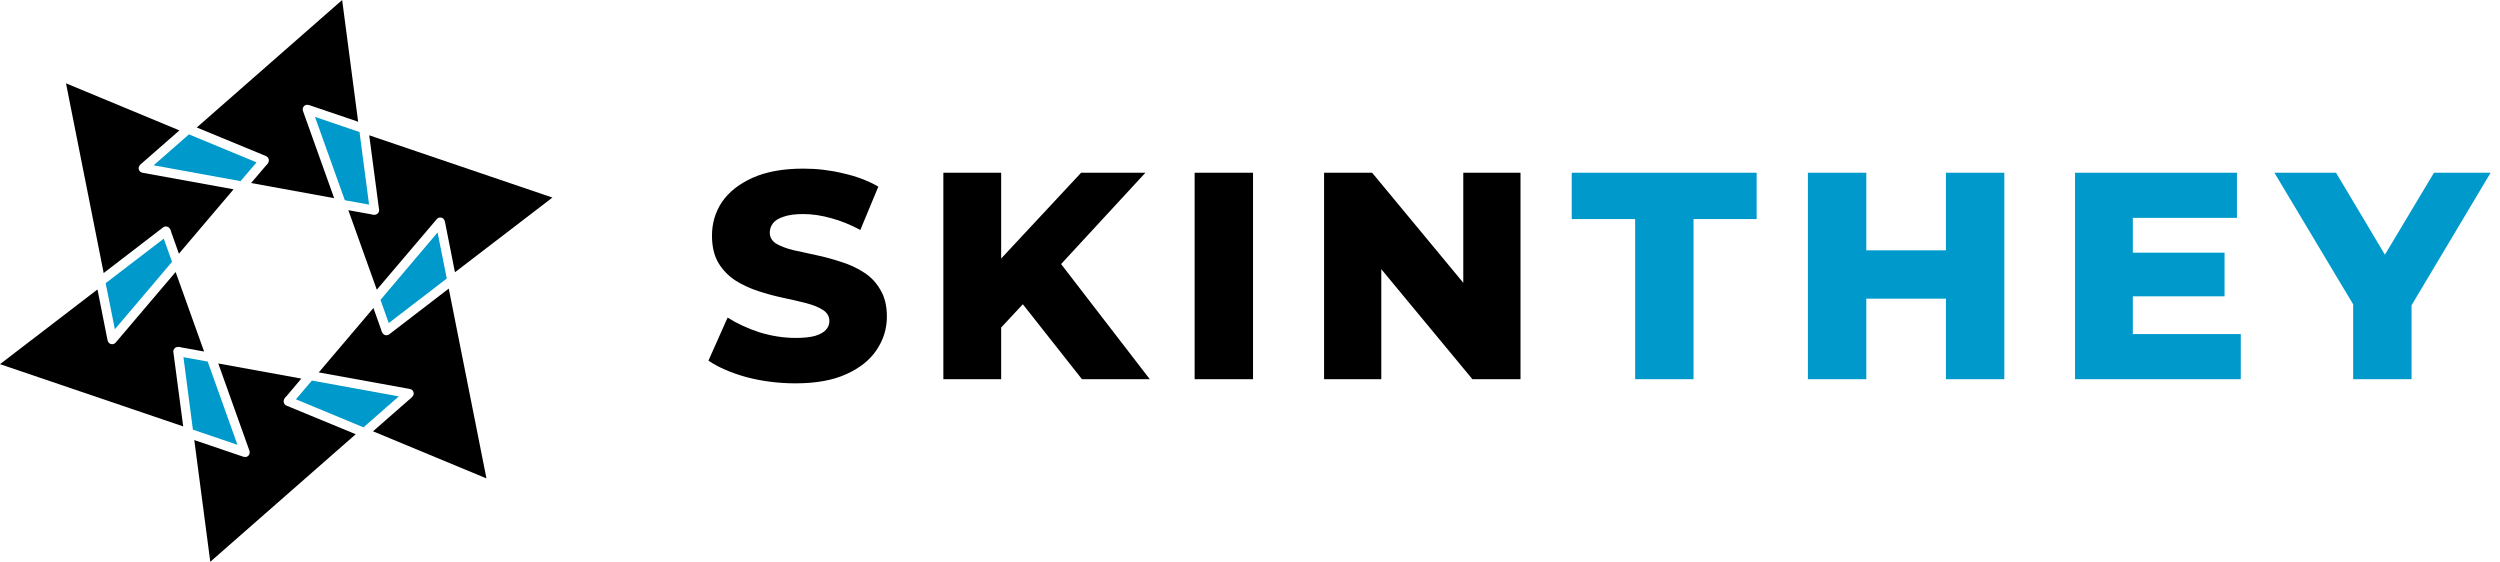
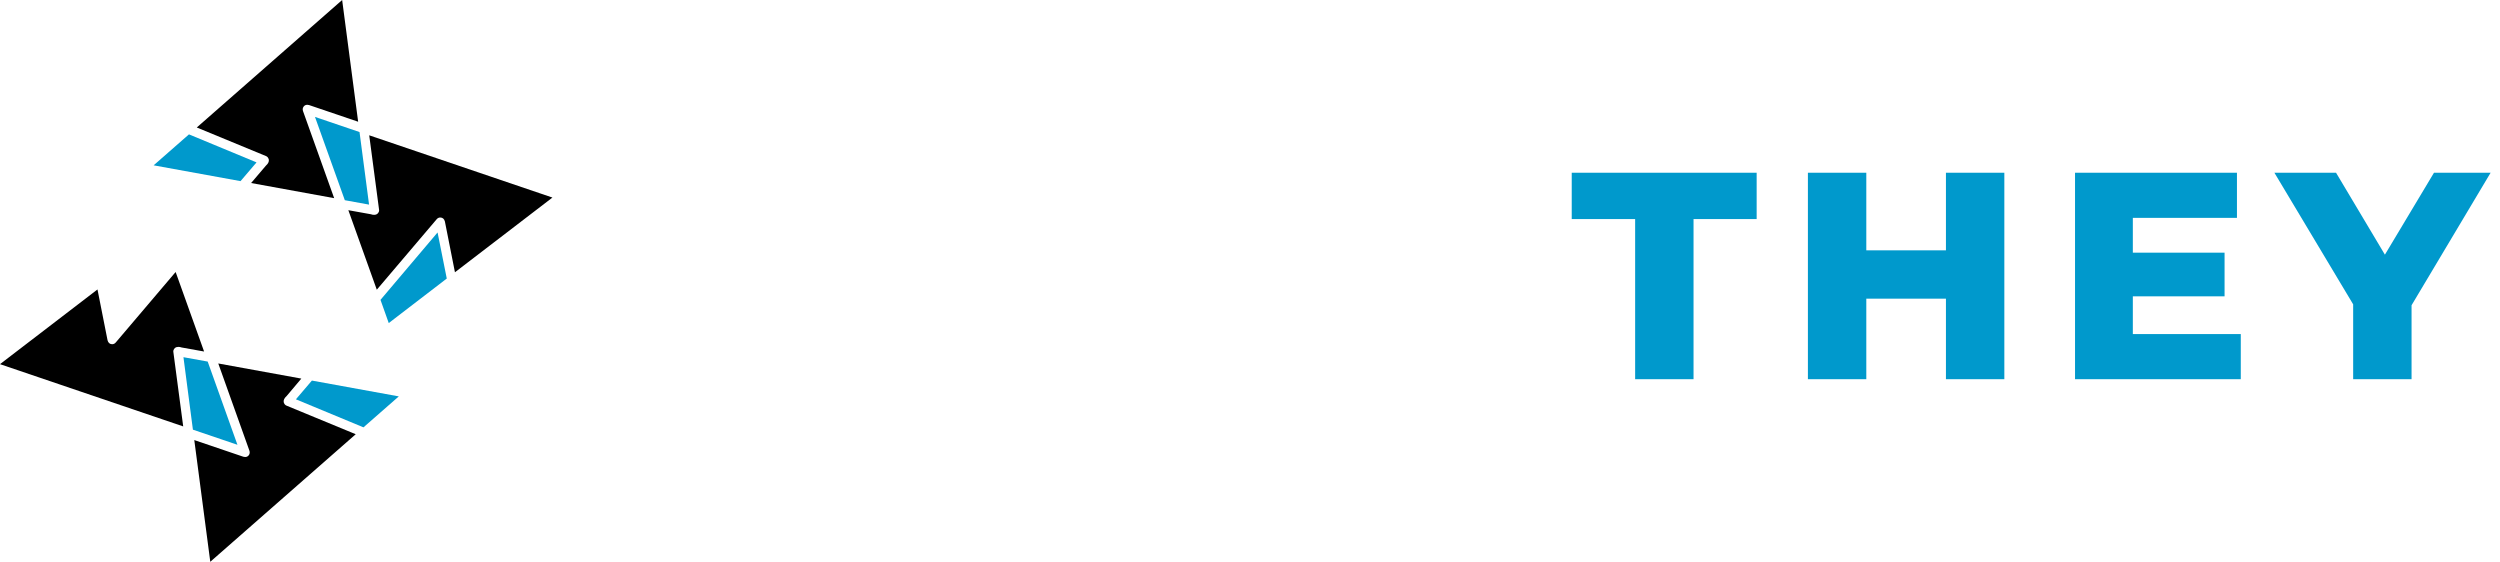
<svg xmlns="http://www.w3.org/2000/svg" width="178" height="40" viewBox="0 0 178 40" fill="none">
-   <path d="M56.636 27.294C55.432 27.294 54.27 27.147 53.15 26.853C52.044 26.545 51.141 26.153 50.441 25.677L51.806 22.611C52.464 23.031 53.22 23.381 54.074 23.661C54.942 23.927 55.803 24.06 56.657 24.06C57.231 24.06 57.693 24.011 58.043 23.913C58.393 23.801 58.645 23.661 58.799 23.493C58.967 23.311 59.051 23.101 59.051 22.863C59.051 22.527 58.897 22.261 58.589 22.065C58.281 21.869 57.882 21.708 57.392 21.582C56.902 21.456 56.356 21.33 55.754 21.204C55.166 21.078 54.571 20.917 53.969 20.721C53.381 20.525 52.842 20.273 52.352 19.965C51.862 19.643 51.463 19.23 51.155 18.726C50.847 18.208 50.693 17.557 50.693 16.773C50.693 15.891 50.931 15.093 51.407 14.379C51.897 13.665 52.625 13.091 53.591 12.657C54.557 12.223 55.761 12.006 57.203 12.006C58.169 12.006 59.114 12.118 60.038 12.342C60.976 12.552 61.809 12.867 62.537 13.287L61.256 16.374C60.556 15.996 59.863 15.716 59.177 15.534C58.491 15.338 57.826 15.24 57.182 15.24C56.608 15.24 56.146 15.303 55.796 15.429C55.446 15.541 55.194 15.695 55.04 15.891C54.886 16.087 54.809 16.311 54.809 16.563C54.809 16.885 54.956 17.144 55.25 17.34C55.558 17.522 55.957 17.676 56.447 17.802C56.951 17.914 57.497 18.033 58.085 18.159C58.687 18.285 59.282 18.446 59.87 18.642C60.472 18.824 61.018 19.076 61.508 19.398C61.998 19.706 62.39 20.119 62.684 20.637C62.992 21.141 63.146 21.778 63.146 22.548C63.146 23.402 62.901 24.193 62.411 24.921C61.935 25.635 61.214 26.209 60.248 26.643C59.296 27.077 58.092 27.294 56.636 27.294ZM70.884 23.745L70.653 19.083L76.974 12.3H81.552L75.252 19.125L72.942 21.54L70.884 23.745ZM67.167 27V12.3H71.283V27H67.167ZM77.037 27L72.249 20.931L74.958 18.033L81.867 27H77.037ZM85.058 27V12.3H89.216V27H85.058ZM94.274 27V12.3H97.697L105.803 22.086H104.186V12.3H108.26V27H104.837L96.731 17.214H98.348V27H94.274Z" fill="black" />
  <path d="M116.422 27V15.597H111.907V12.3H125.074V15.597H120.58V27H116.422ZM138.551 12.3H142.709V27H138.551V12.3ZM132.881 27H128.723V12.3H132.881V27ZM138.845 21.267H132.587V17.823H138.845V21.267ZM151.564 17.991H158.389V21.099H151.564V17.991ZM151.858 23.787H159.544V27H147.742V12.3H159.271V15.513H151.858V23.787ZM167.545 27V20.784L168.511 23.283L161.938 12.3H166.327L171.073 20.259H168.532L173.299 12.3H177.331L170.779 23.283L171.703 20.784V27H167.545Z" fill="#0099CC" />
-   <path d="M11.66 16.992L12.248 18.644L8.178 23.443L7.523 20.162L11.66 16.992Z" fill="#0099CC" />
  <path d="M22.427 8.324L25.598 9.402L26.277 14.568L24.551 14.255L22.427 8.324Z" fill="#0099CC" />
  <path d="M13.454 9.567L18.265 11.562L17.126 12.897L10.938 11.771L13.454 9.567Z" fill="#0099CC" />
  <path d="M13.062 25.432L14.788 25.744L16.906 31.669L13.735 30.592L13.062 25.432Z" fill="#0099CC" />
  <path d="M22.207 27.097L28.395 28.223L25.879 30.427L21.068 28.431L22.207 27.097Z" fill="#0099CC" />
  <path d="M31.155 16.551L31.81 19.832L27.679 23.002L27.091 21.35L31.155 16.551Z" fill="#0099CC" />
-   <path d="M4.695 5.931L12.774 9.285L9.995 11.715C9.861 11.85 9.836 11.991 9.91 12.132C9.959 12.223 10.044 12.278 10.161 12.303L16.631 13.478L12.738 18.063L12.193 16.532C12.15 16.324 12.058 16.19 11.924 16.141C11.881 16.128 11.844 16.122 11.807 16.122C11.728 16.122 11.66 16.147 11.605 16.196L7.382 19.44L4.701 5.943L4.695 5.931Z" fill="black" />
  <path d="M24.361 0L25.5 8.667L22.005 7.48C21.956 7.467 21.913 7.461 21.876 7.461C21.76 7.461 21.668 7.51 21.601 7.614C21.546 7.706 21.539 7.804 21.576 7.914L23.792 14.109L17.879 13.031L18.932 11.795C19.091 11.654 19.165 11.507 19.14 11.36C19.103 11.232 19.036 11.146 18.932 11.109L14.011 9.077L24.355 0.006C24.349 0.012 24.361 0 24.361 0Z" fill="black" />
  <path d="M12.505 19.366L14.531 25.028L12.933 24.741C12.848 24.71 12.768 24.698 12.701 24.698C12.603 24.698 12.523 24.722 12.456 24.777C12.358 24.875 12.321 24.973 12.346 25.083L13.044 30.36L0.018 25.934L0 25.928L6.941 20.609L7.657 24.227C7.706 24.41 7.816 24.502 7.976 24.508C7.982 24.508 7.982 24.508 7.988 24.508C8.086 24.508 8.178 24.465 8.251 24.373L12.505 19.366Z" fill="black" />
  <path d="M15.541 25.879L21.454 26.956L20.407 28.199C20.248 28.34 20.174 28.487 20.199 28.634C20.236 28.762 20.303 28.848 20.407 28.884L25.328 30.917L14.984 39.988L14.972 40L13.833 31.333L17.328 32.52C17.377 32.532 17.42 32.539 17.457 32.539C17.573 32.539 17.665 32.49 17.732 32.386C17.787 32.294 17.793 32.196 17.757 32.086L15.541 25.879Z" fill="black" />
-   <path d="M31.951 20.548L34.632 34.044L34.638 34.063L26.558 30.709L29.331 28.279C29.466 28.144 29.49 28.003 29.417 27.862C29.368 27.77 29.282 27.715 29.166 27.691L22.696 26.516L26.589 21.931L27.134 23.461C27.177 23.669 27.269 23.804 27.403 23.853C27.446 23.865 27.483 23.872 27.52 23.872C27.599 23.872 27.666 23.847 27.721 23.798L31.951 20.548Z" fill="black" />
  <path d="M26.289 9.634L39.315 14.06L39.333 14.066L32.392 19.385L31.676 15.767C31.627 15.584 31.516 15.492 31.357 15.486C31.351 15.486 31.351 15.486 31.345 15.486C31.247 15.486 31.155 15.529 31.082 15.62L26.828 20.627L24.802 14.966L26.399 15.253C26.485 15.284 26.565 15.296 26.632 15.296C26.73 15.296 26.809 15.272 26.877 15.216C26.975 15.119 27.012 15.021 26.987 14.911L26.289 9.634Z" fill="black" />
</svg>